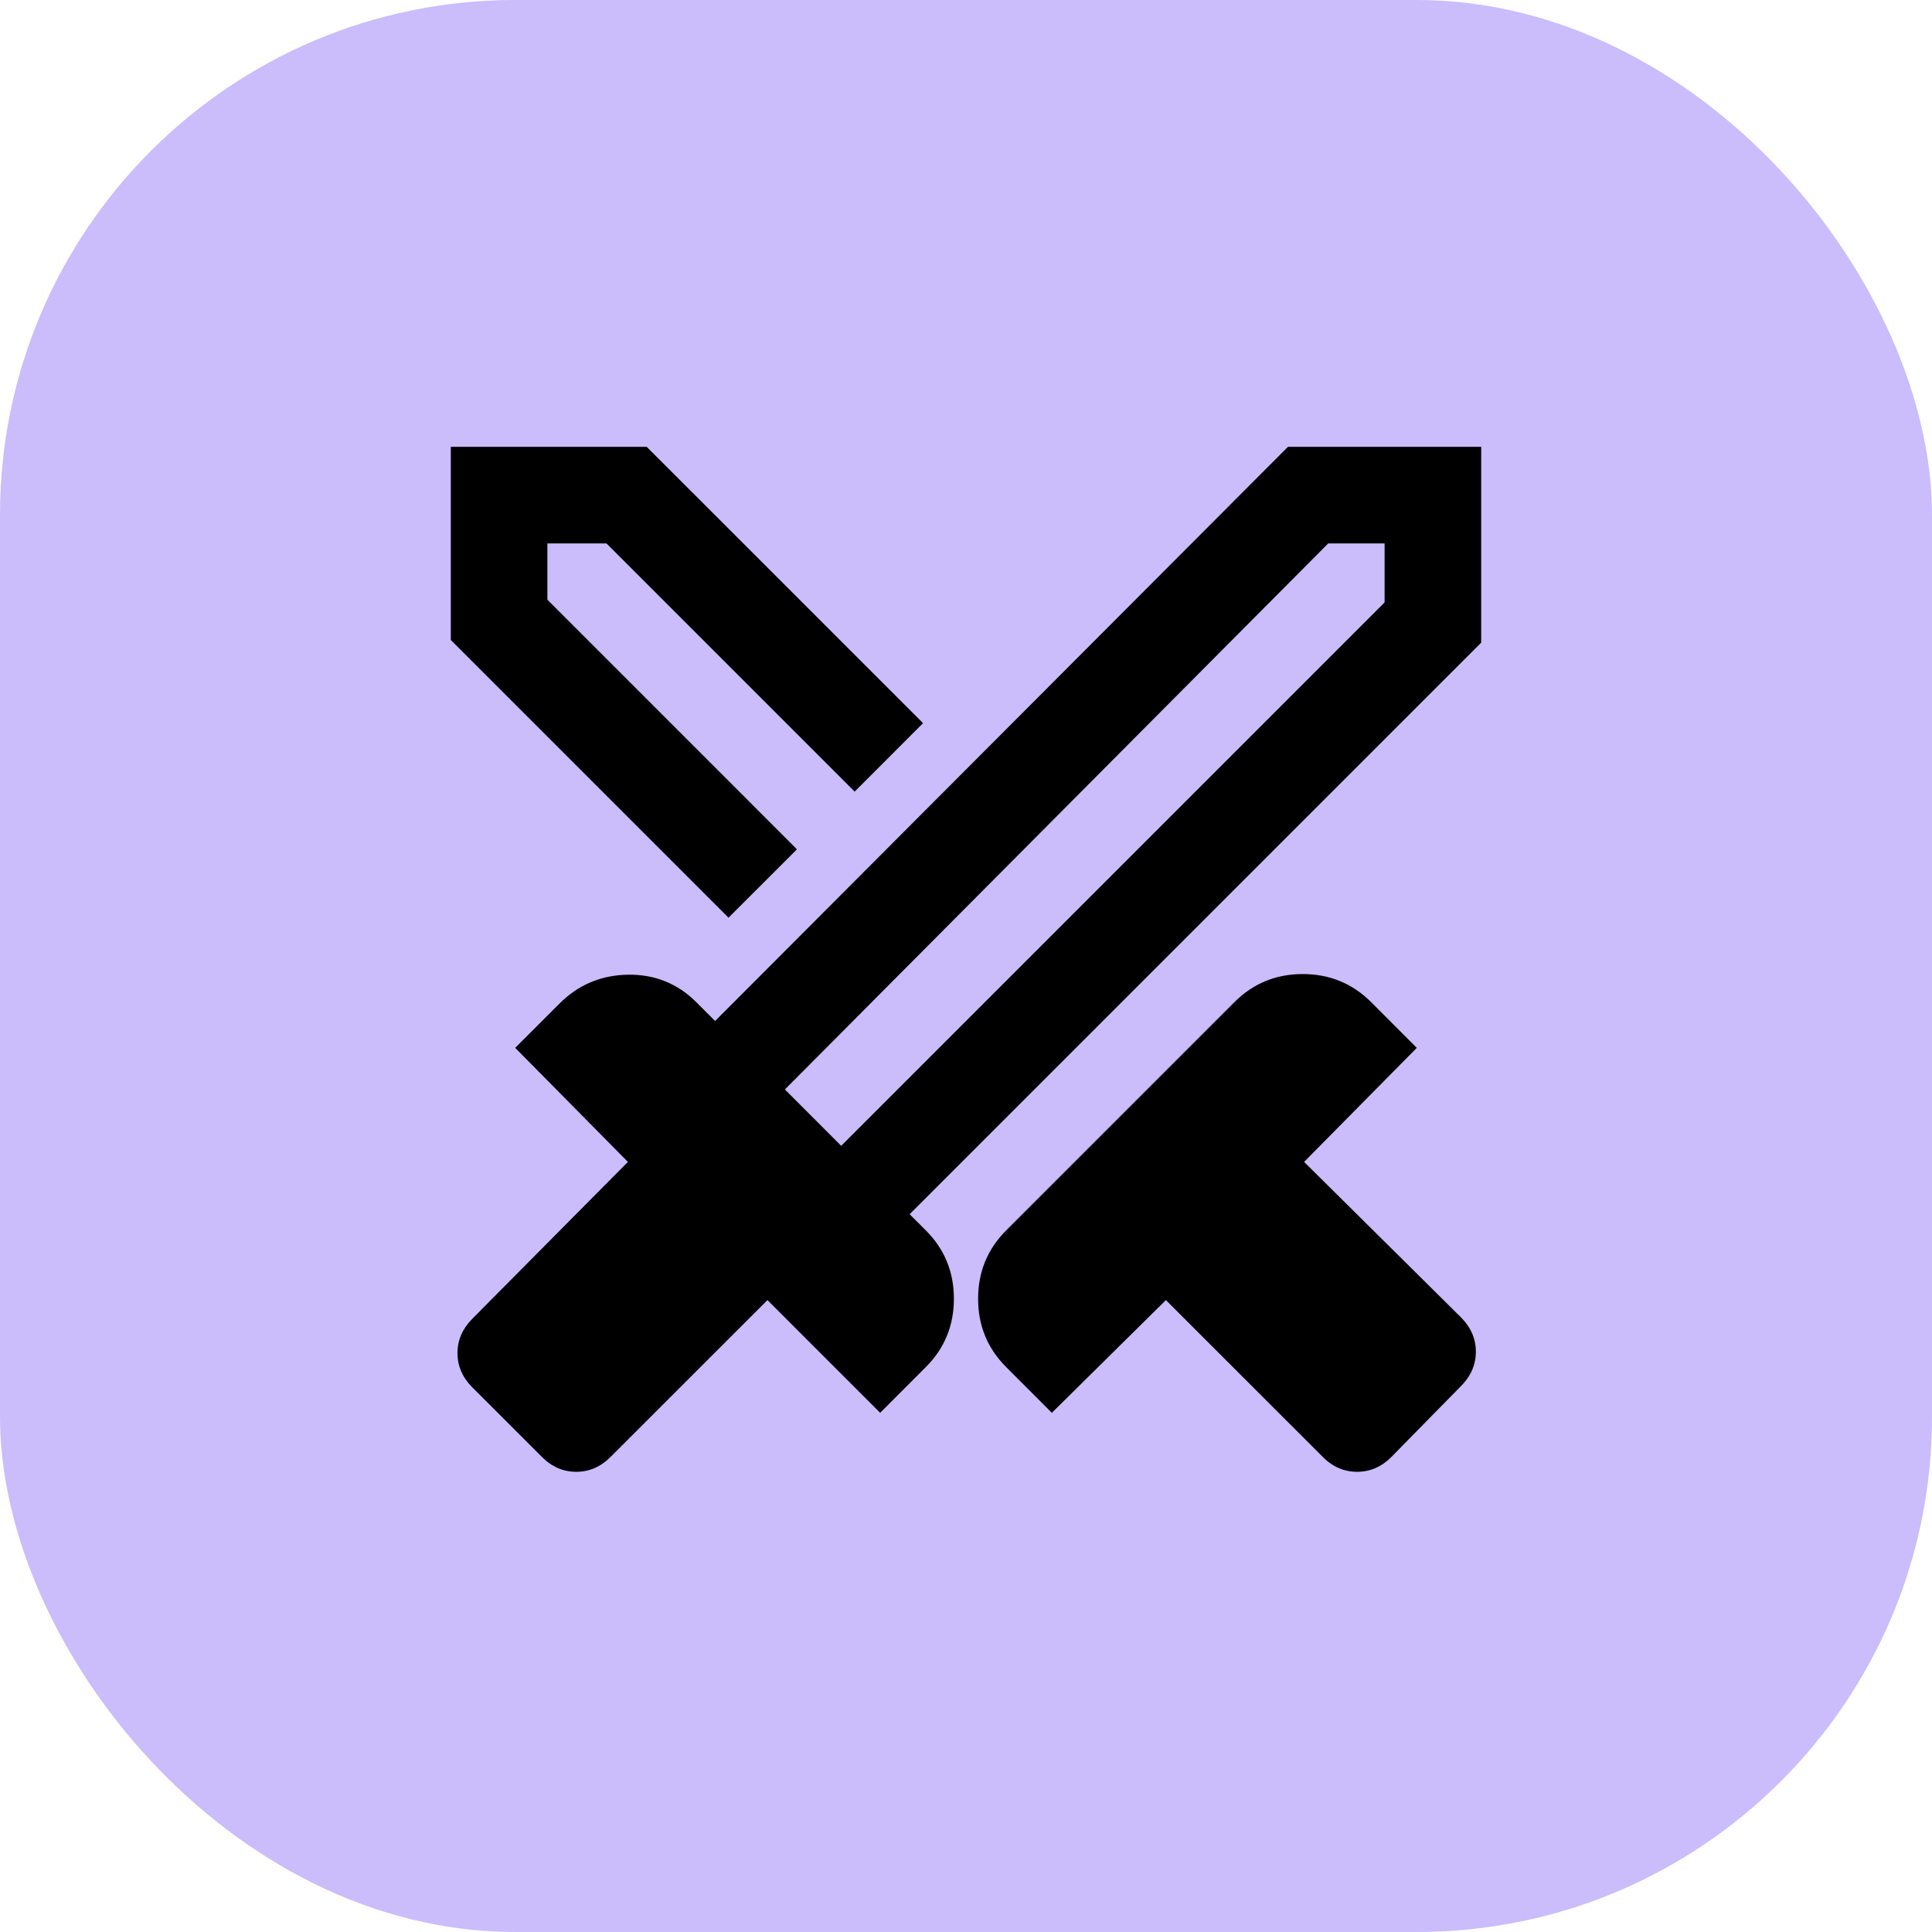
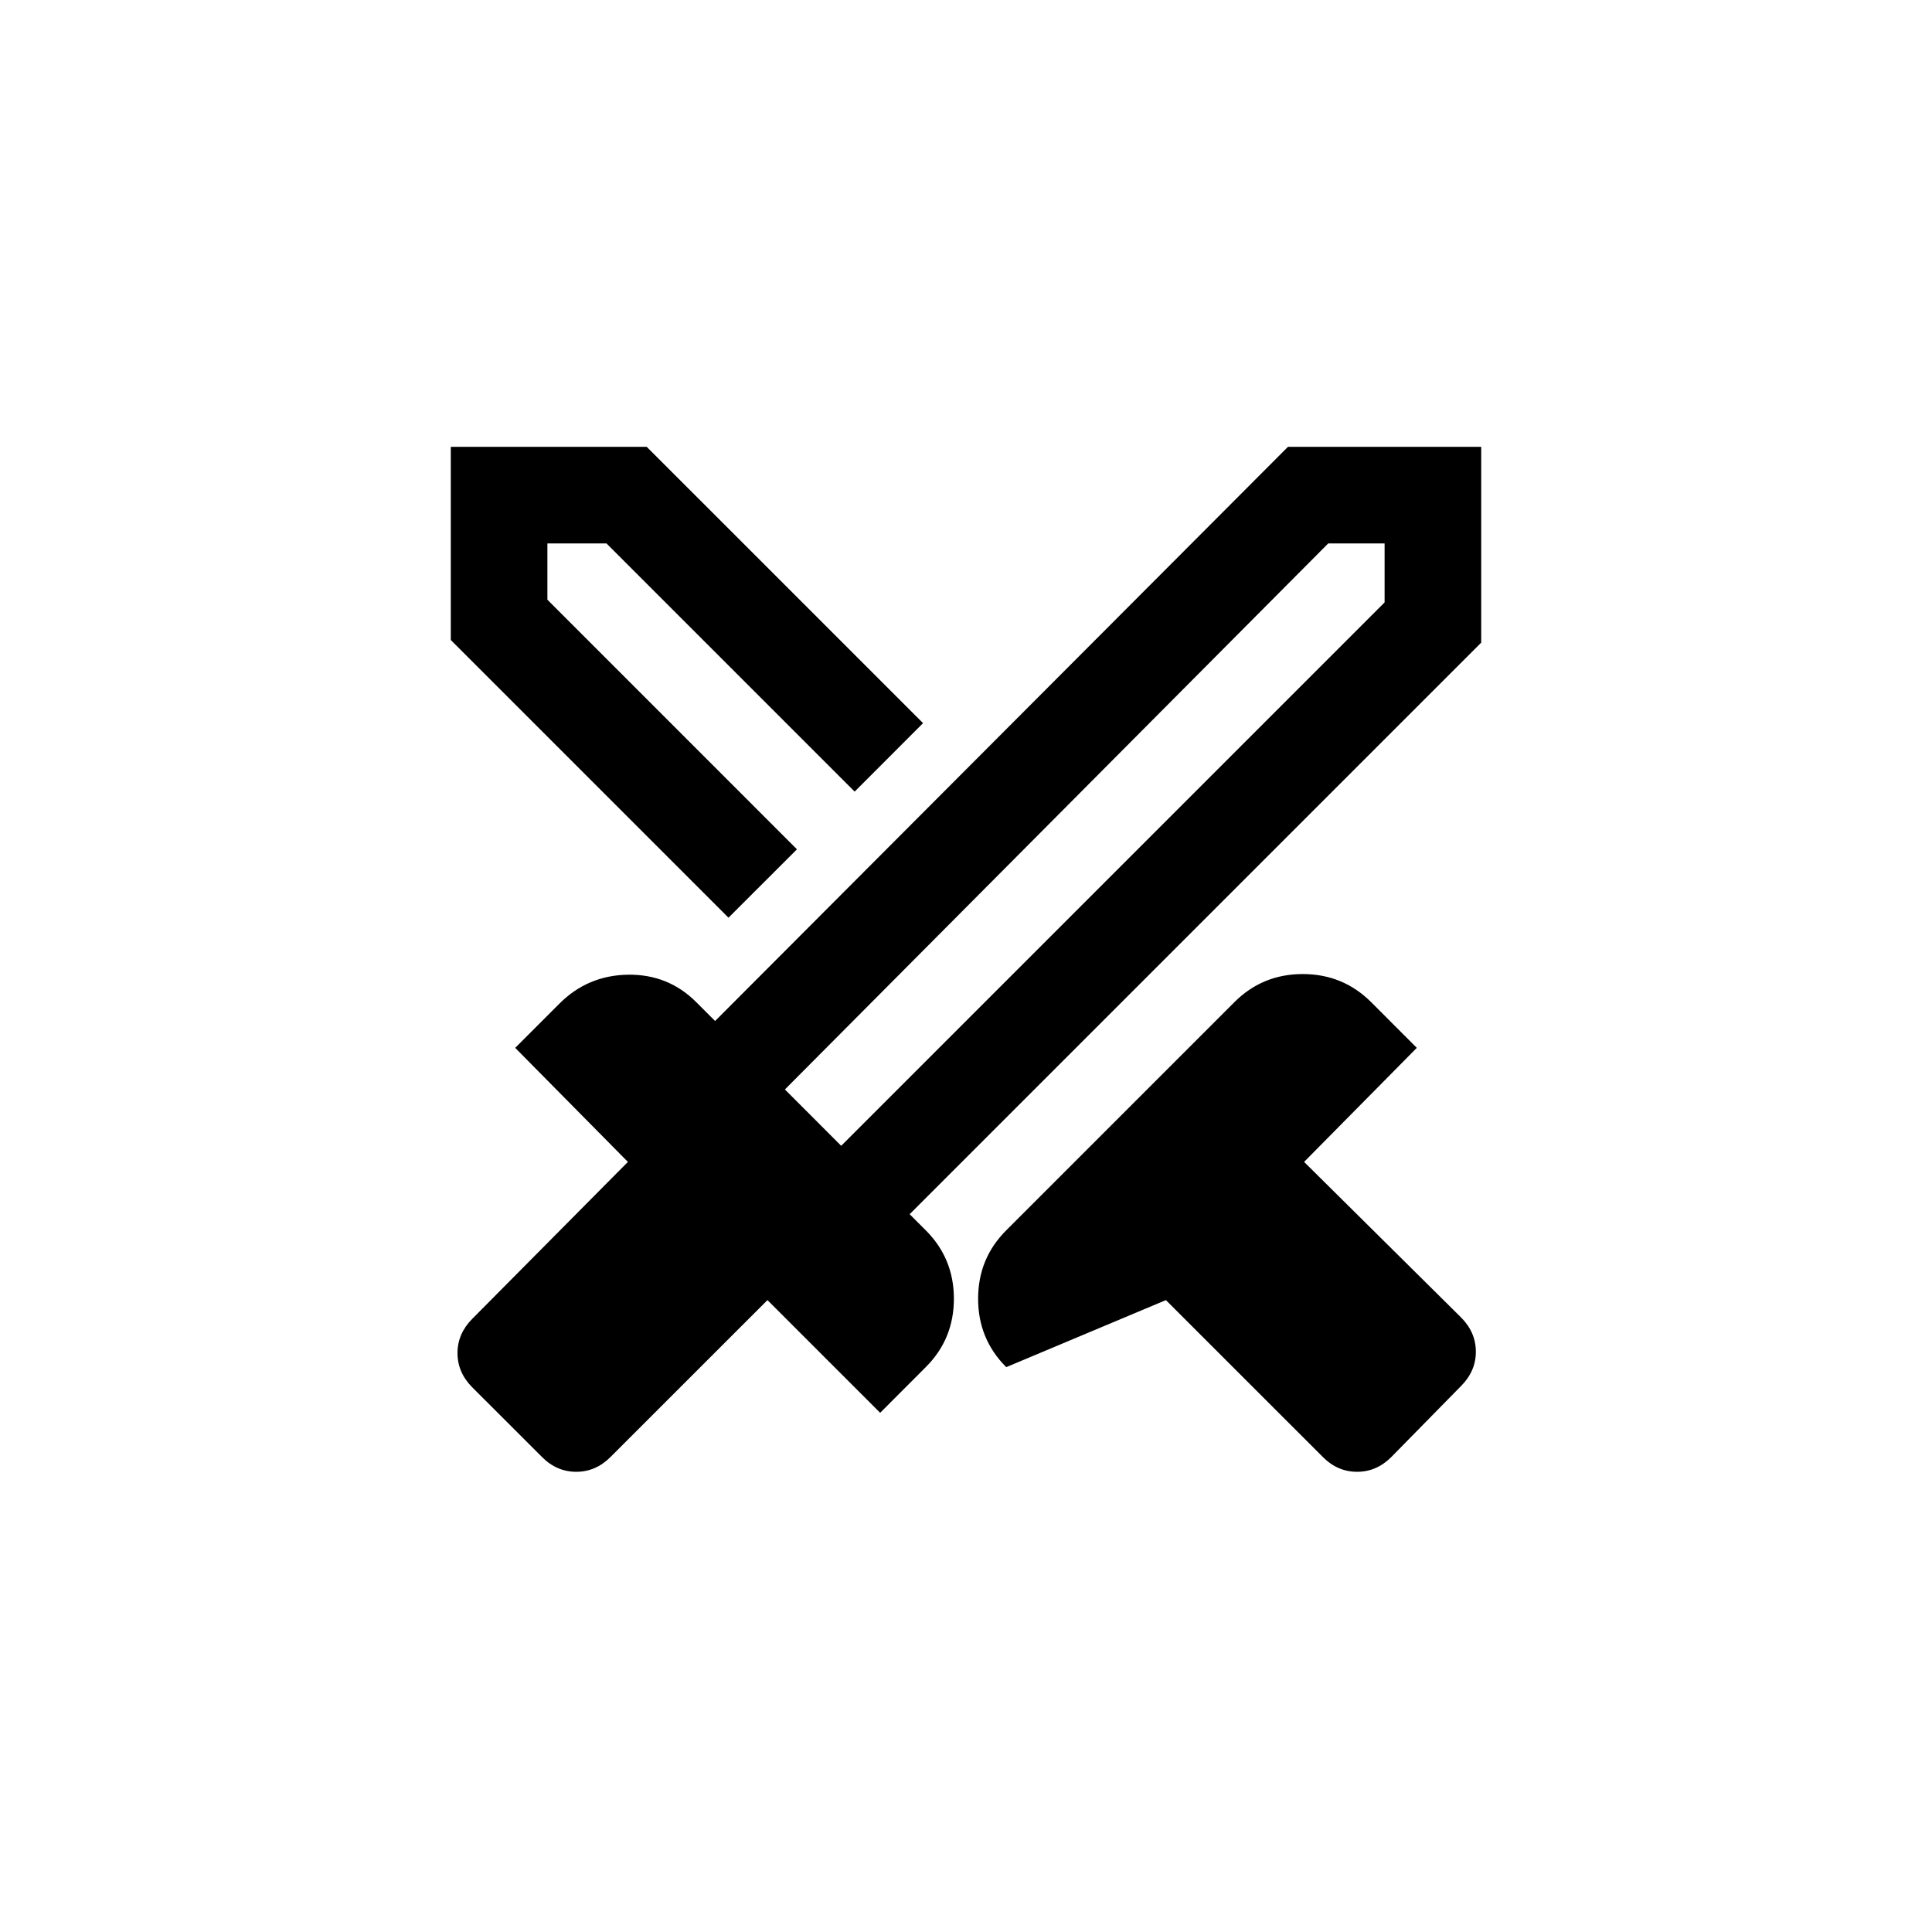
<svg xmlns="http://www.w3.org/2000/svg" width="30" height="30" viewBox="0 0 30 30" fill="none">
-   <rect width="30" height="30" rx="8" fill="#CBBCFC" />
-   <path d="M20.542 22.625L18.104 20.188L16.333 21.938L15.625 21.229C15.333 20.938 15.188 20.583 15.188 20.167C15.188 19.75 15.333 19.396 15.625 19.104L19.167 15.562C19.458 15.271 19.812 15.125 20.229 15.125C20.646 15.125 21 15.271 21.292 15.562L22 16.271L20.25 18.042L22.688 20.458C22.84 20.611 22.917 20.788 22.917 20.99C22.917 21.191 22.84 21.368 22.688 21.521L21.604 22.625C21.451 22.778 21.274 22.854 21.073 22.854C20.872 22.854 20.694 22.778 20.542 22.625ZM23 9.979L14.125 18.854L14.375 19.104C14.667 19.396 14.812 19.75 14.812 20.167C14.812 20.583 14.667 20.938 14.375 21.229L13.667 21.938L11.917 20.188L9.479 22.625C9.326 22.778 9.149 22.854 8.948 22.854C8.747 22.854 8.569 22.778 8.417 22.625L7.333 21.542C7.181 21.389 7.104 21.212 7.104 21.01C7.104 20.809 7.181 20.632 7.333 20.479L9.75 18.042L8 16.271L8.688 15.583C8.979 15.292 9.333 15.142 9.75 15.135C10.167 15.129 10.521 15.271 10.812 15.562L11.104 15.854L20 6.938H23V9.979ZM11.312 14.25L7 9.938V6.938H10.042L14.333 11.229L13.271 12.292L9.417 8.438H8.5V9.312L12.375 13.188L11.312 14.25ZM13.062 17.792L21.5 9.354V8.438H20.625L12.188 16.917L13.062 17.792Z" fill="black" />
+   <path d="M20.542 22.625L18.104 20.188L15.625 21.229C15.333 20.938 15.188 20.583 15.188 20.167C15.188 19.75 15.333 19.396 15.625 19.104L19.167 15.562C19.458 15.271 19.812 15.125 20.229 15.125C20.646 15.125 21 15.271 21.292 15.562L22 16.271L20.25 18.042L22.688 20.458C22.84 20.611 22.917 20.788 22.917 20.99C22.917 21.191 22.84 21.368 22.688 21.521L21.604 22.625C21.451 22.778 21.274 22.854 21.073 22.854C20.872 22.854 20.694 22.778 20.542 22.625ZM23 9.979L14.125 18.854L14.375 19.104C14.667 19.396 14.812 19.75 14.812 20.167C14.812 20.583 14.667 20.938 14.375 21.229L13.667 21.938L11.917 20.188L9.479 22.625C9.326 22.778 9.149 22.854 8.948 22.854C8.747 22.854 8.569 22.778 8.417 22.625L7.333 21.542C7.181 21.389 7.104 21.212 7.104 21.01C7.104 20.809 7.181 20.632 7.333 20.479L9.75 18.042L8 16.271L8.688 15.583C8.979 15.292 9.333 15.142 9.75 15.135C10.167 15.129 10.521 15.271 10.812 15.562L11.104 15.854L20 6.938H23V9.979ZM11.312 14.25L7 9.938V6.938H10.042L14.333 11.229L13.271 12.292L9.417 8.438H8.5V9.312L12.375 13.188L11.312 14.25ZM13.062 17.792L21.5 9.354V8.438H20.625L12.188 16.917L13.062 17.792Z" fill="black" />
</svg>